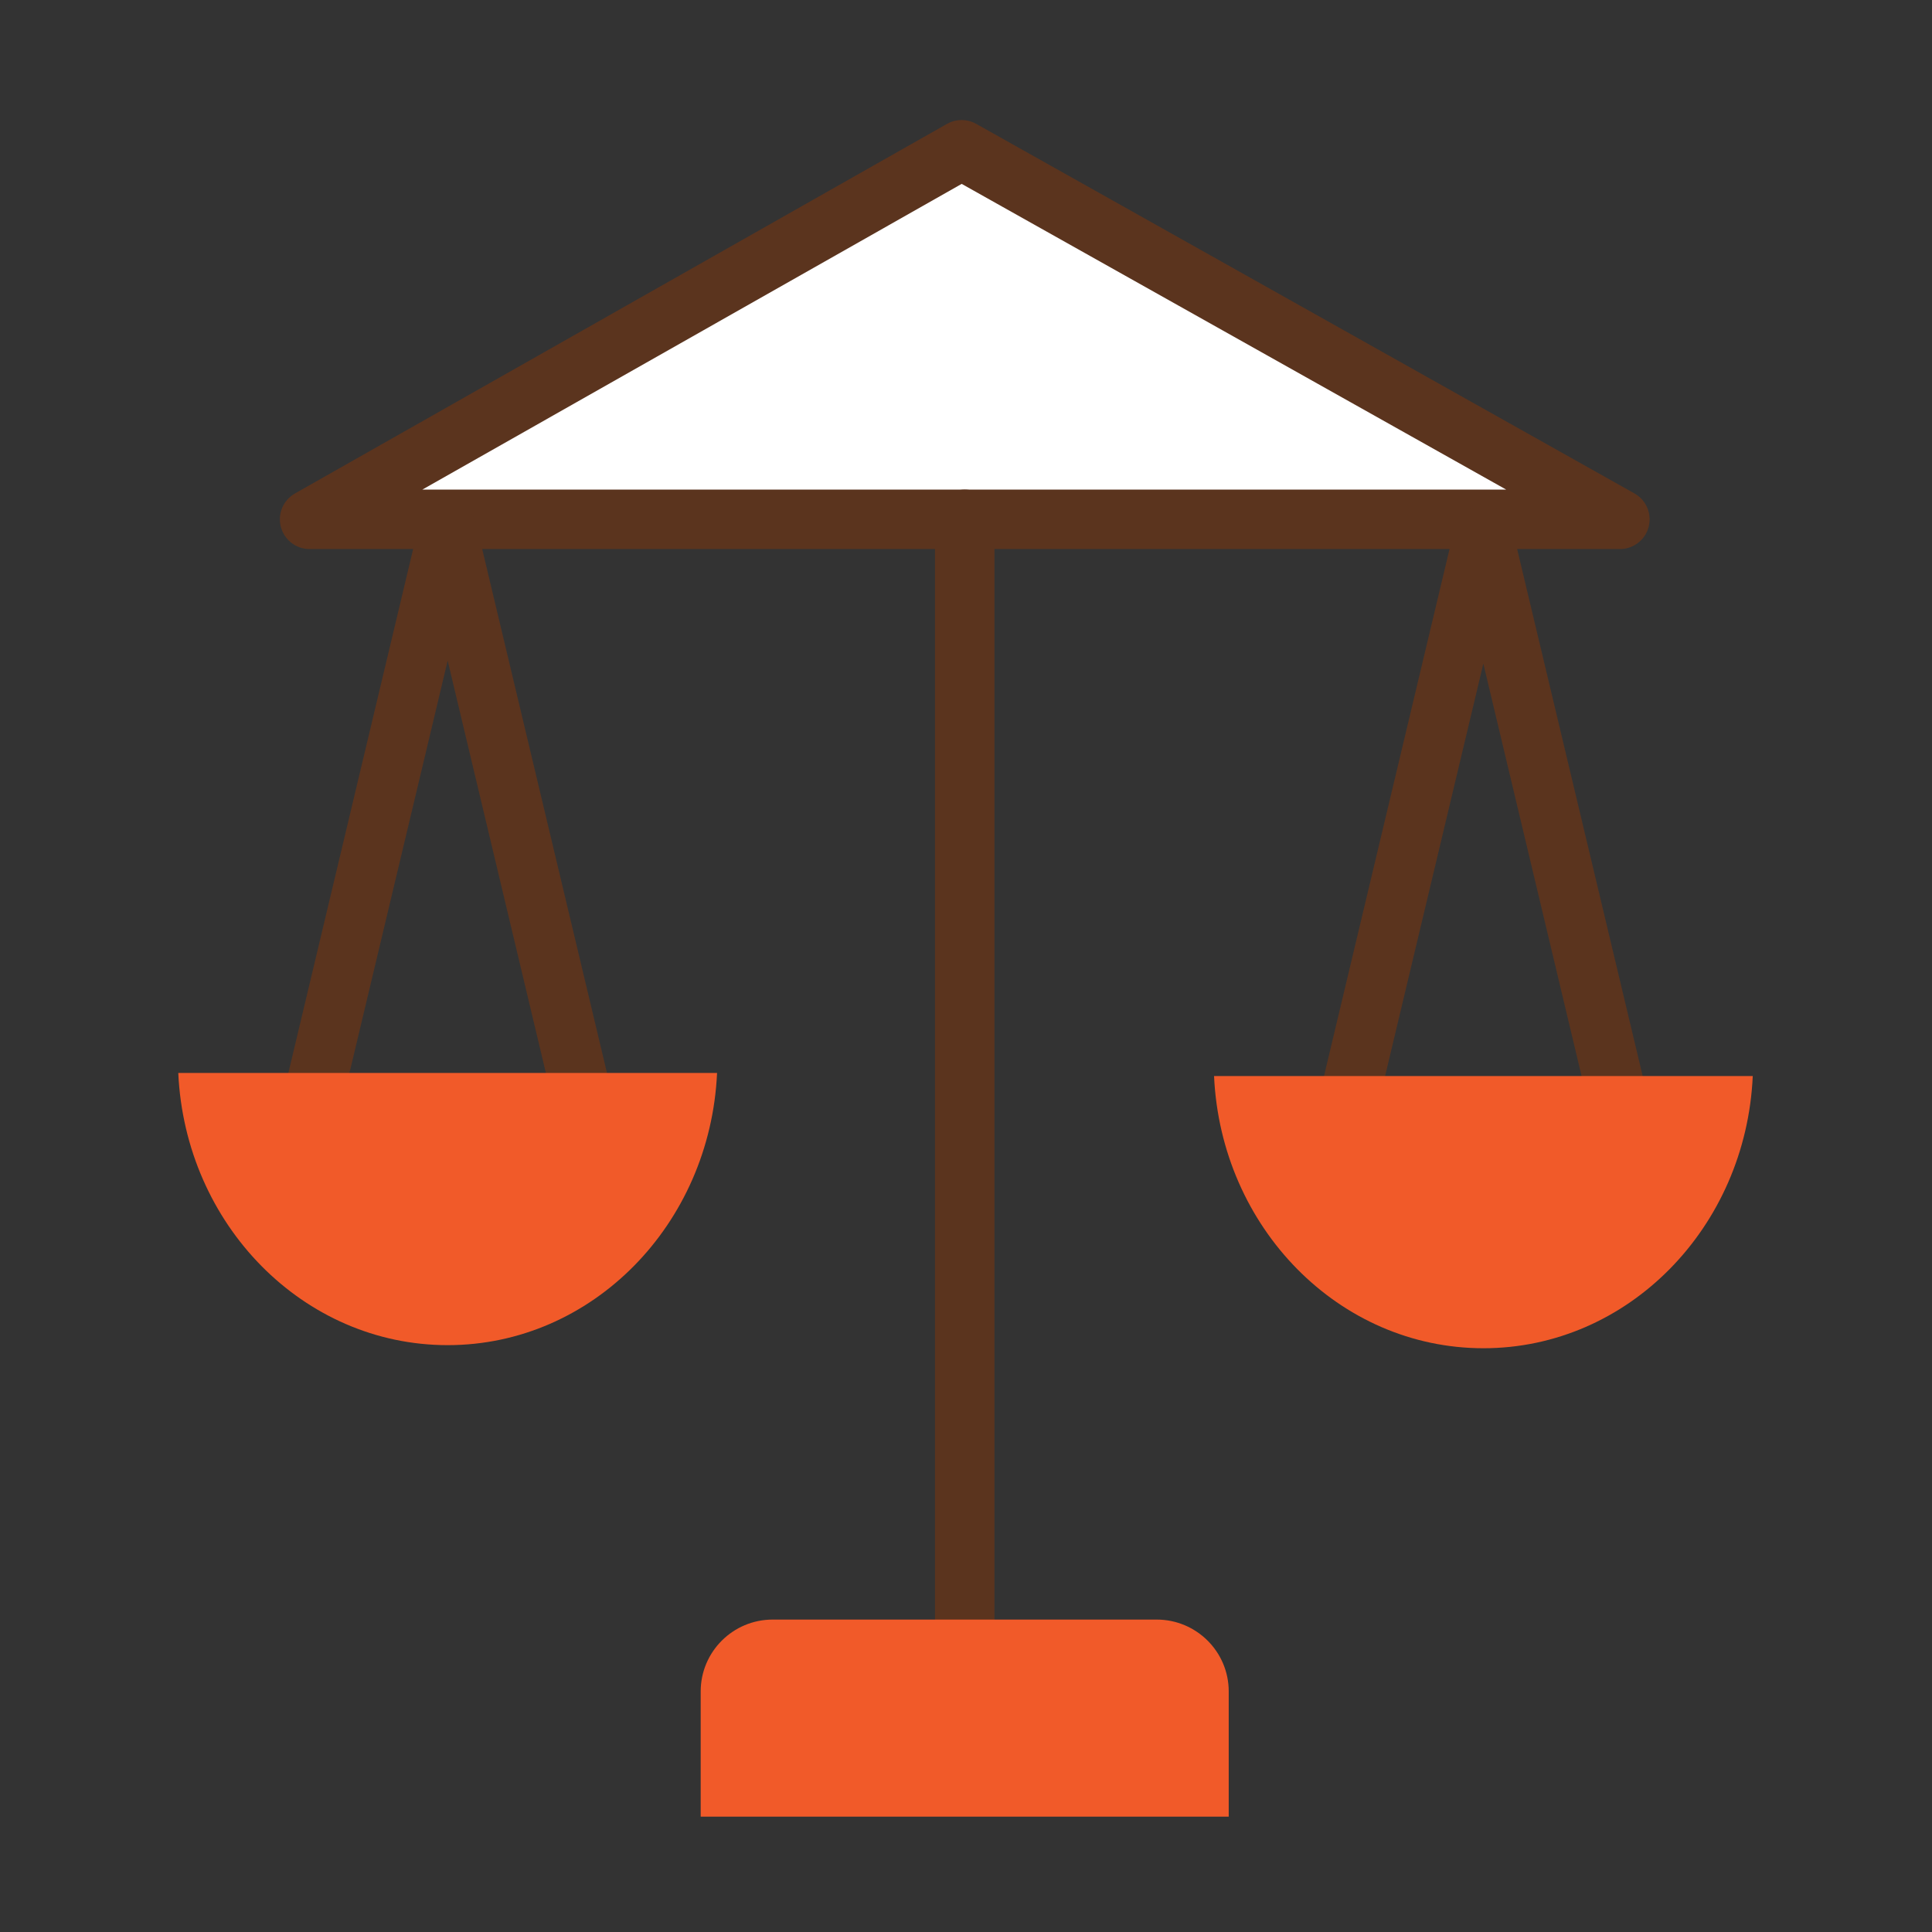
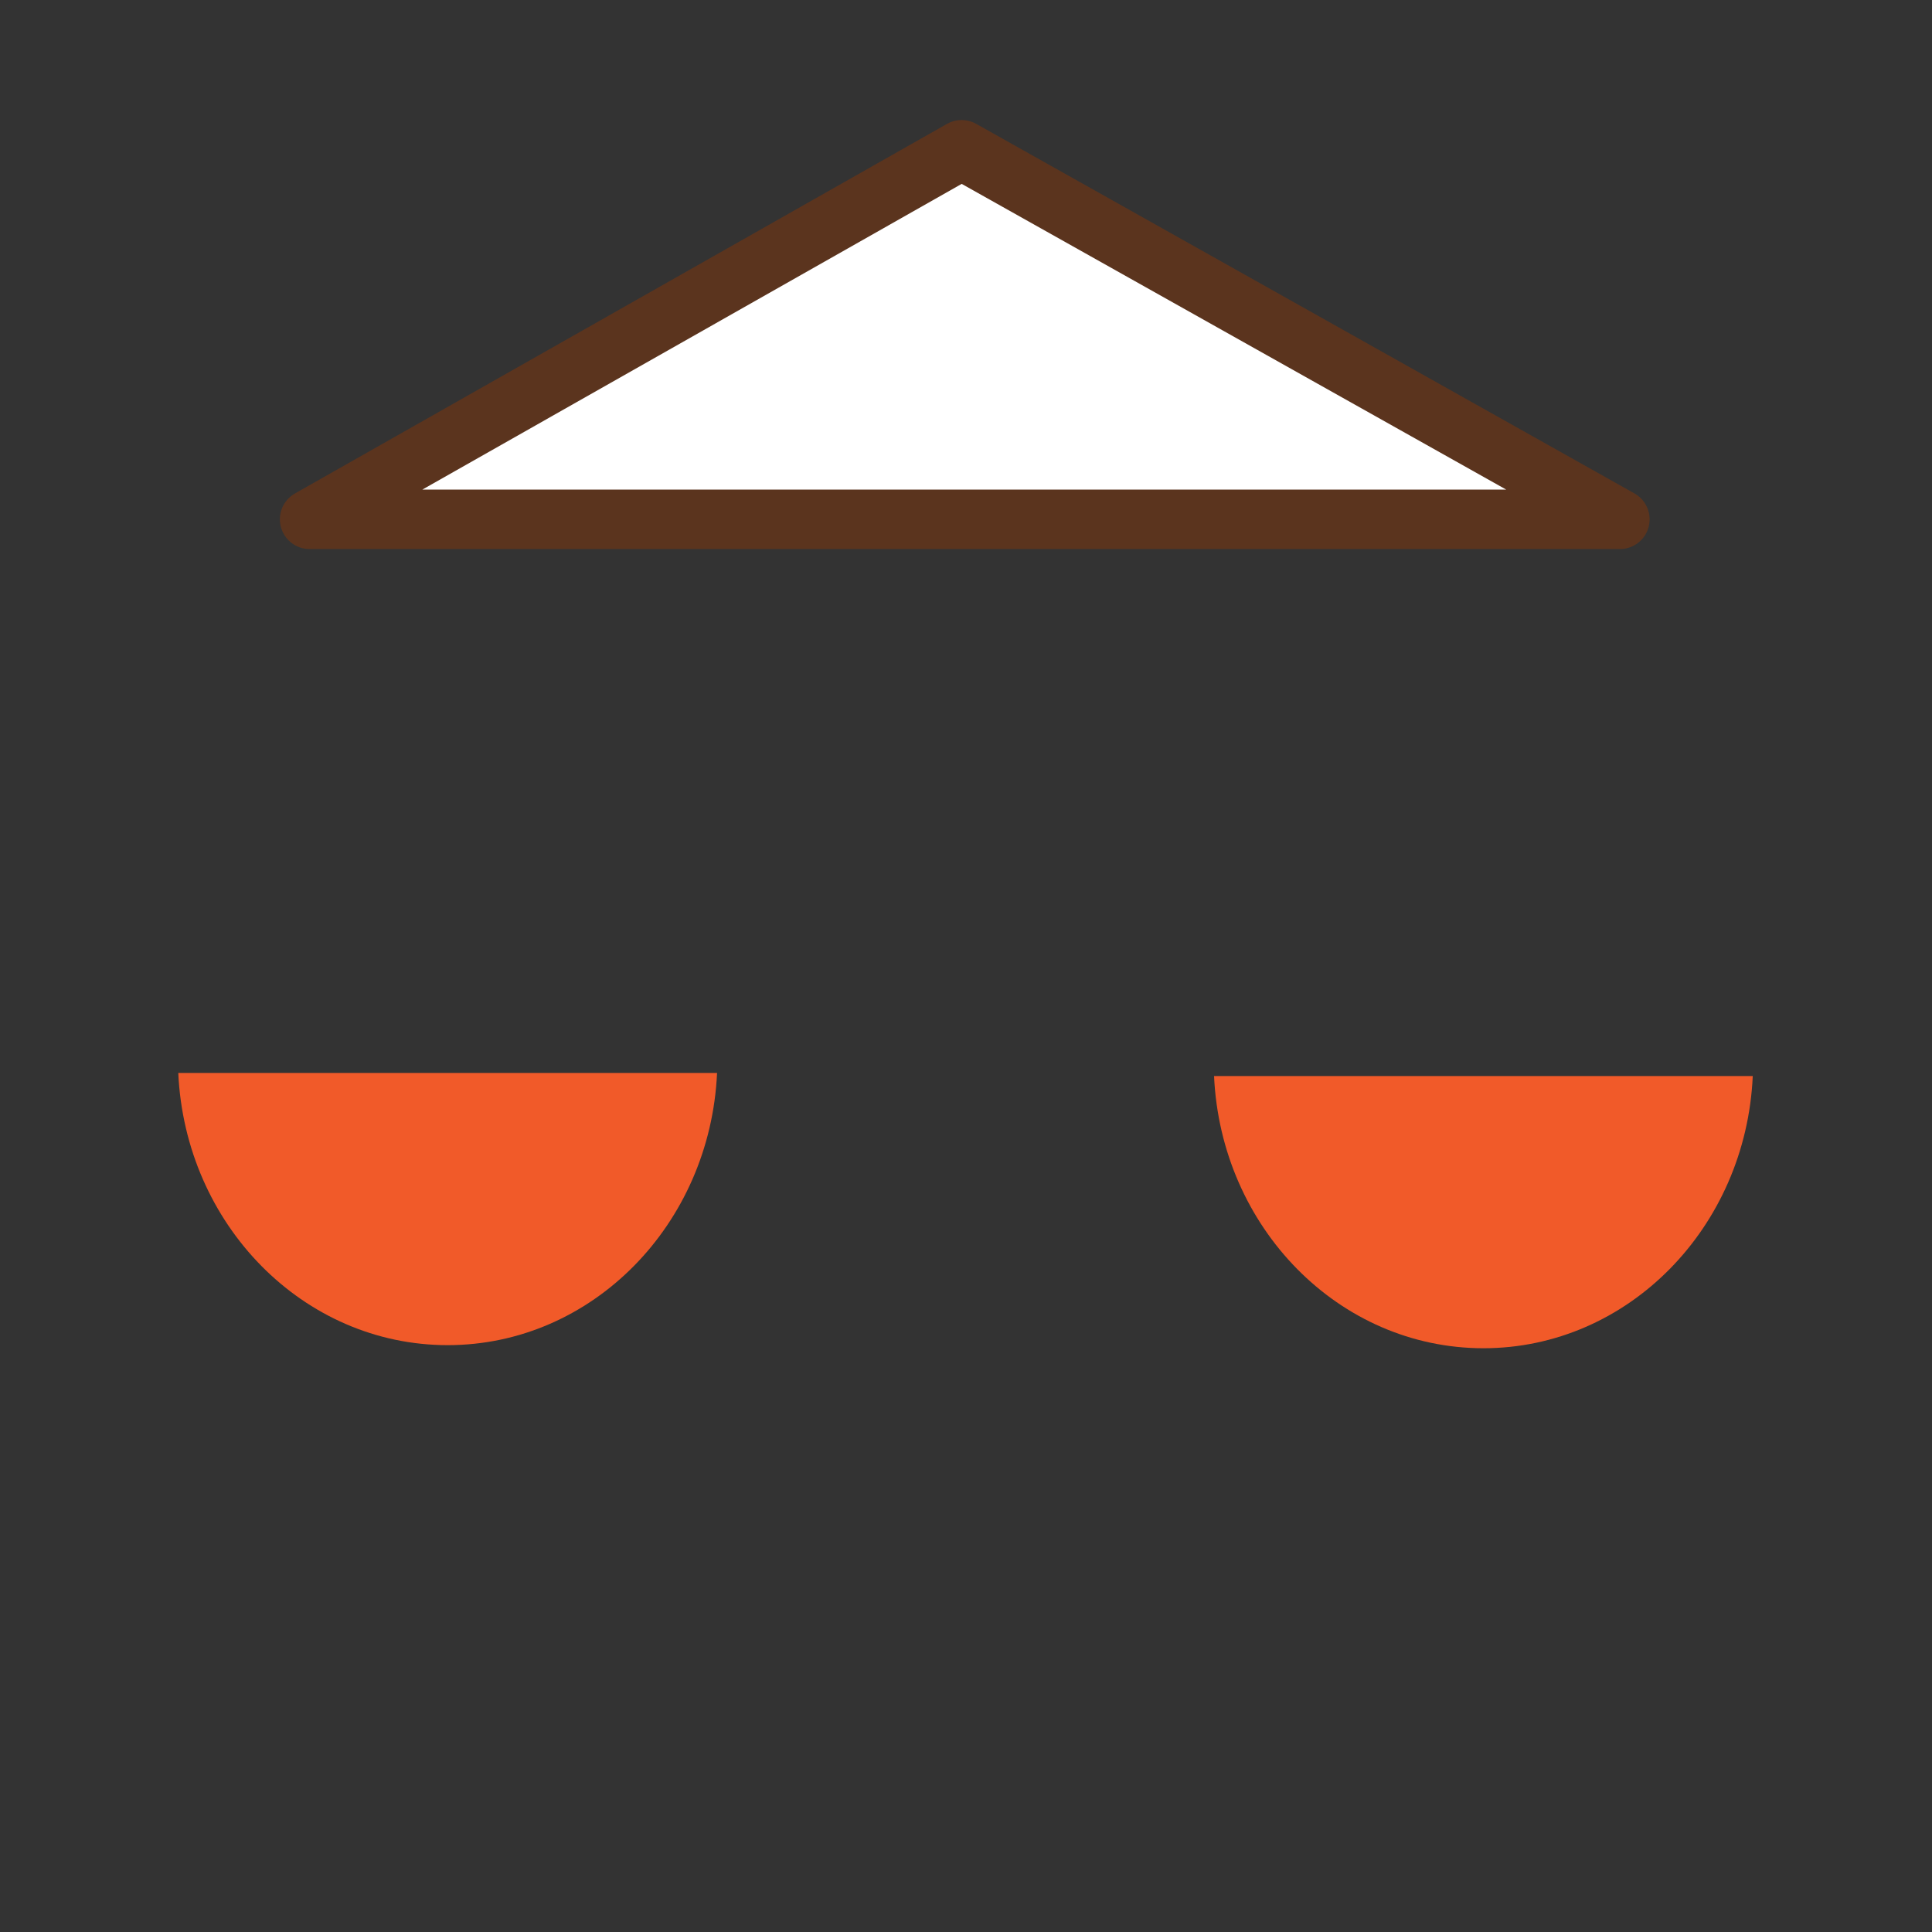
<svg xmlns="http://www.w3.org/2000/svg" width="130" height="130" viewBox="0 0 130 130" fill="none">
  <rect x="0" y="0" width="130" height="130" fill="#333333" stroke="none" />
  <g clip-path="url(#clip0_1064_6513)">
    <path d="M108.999 34.945H20.832L64.705 10.077L108.999 34.945Z" fill="white" stroke="#5B341E" stroke-width="4" stroke-linecap="round" stroke-linejoin="round" />
-     <path d="M64.914 34.944V111.167" stroke="#5B341E" stroke-width="4" stroke-linecap="round" stroke-linejoin="round" />
-     <path d="M20.754 75.156L30.123 35.822L39.492 75.156" stroke="#5B341E" stroke-width="4" stroke-linecap="round" stroke-linejoin="round" />
    <path d="M11.996 72.195C12.459 82.395 20.398 90.512 30.123 90.512C39.848 90.512 47.787 82.395 48.25 72.195H11.996Z" fill="#F15A29" />
-     <path d="M90.441 75.358L99.811 36.024L109.18 75.358" stroke="#5B341E" stroke-width="4" stroke-linecap="round" stroke-linejoin="round" />
    <path d="M81.691 72.403C82.154 82.603 90.093 90.72 99.818 90.72C109.543 90.72 117.483 82.603 117.939 72.403H81.691Z" fill="#F15A29" />
-     <path d="M82.678 122.239V113.813C82.678 111.143 80.507 108.978 77.831 108.978H51.99C49.314 108.978 47.148 111.149 47.148 113.813V122.239H82.678Z" fill="#F15A29" />
  </g>
  <defs>
    <clipPath id="clip0_1064_6513">
      <rect width="105.938" height="114.239" fill="white" transform="translate(12 8)" />
    </clipPath>
  </defs>
</svg>